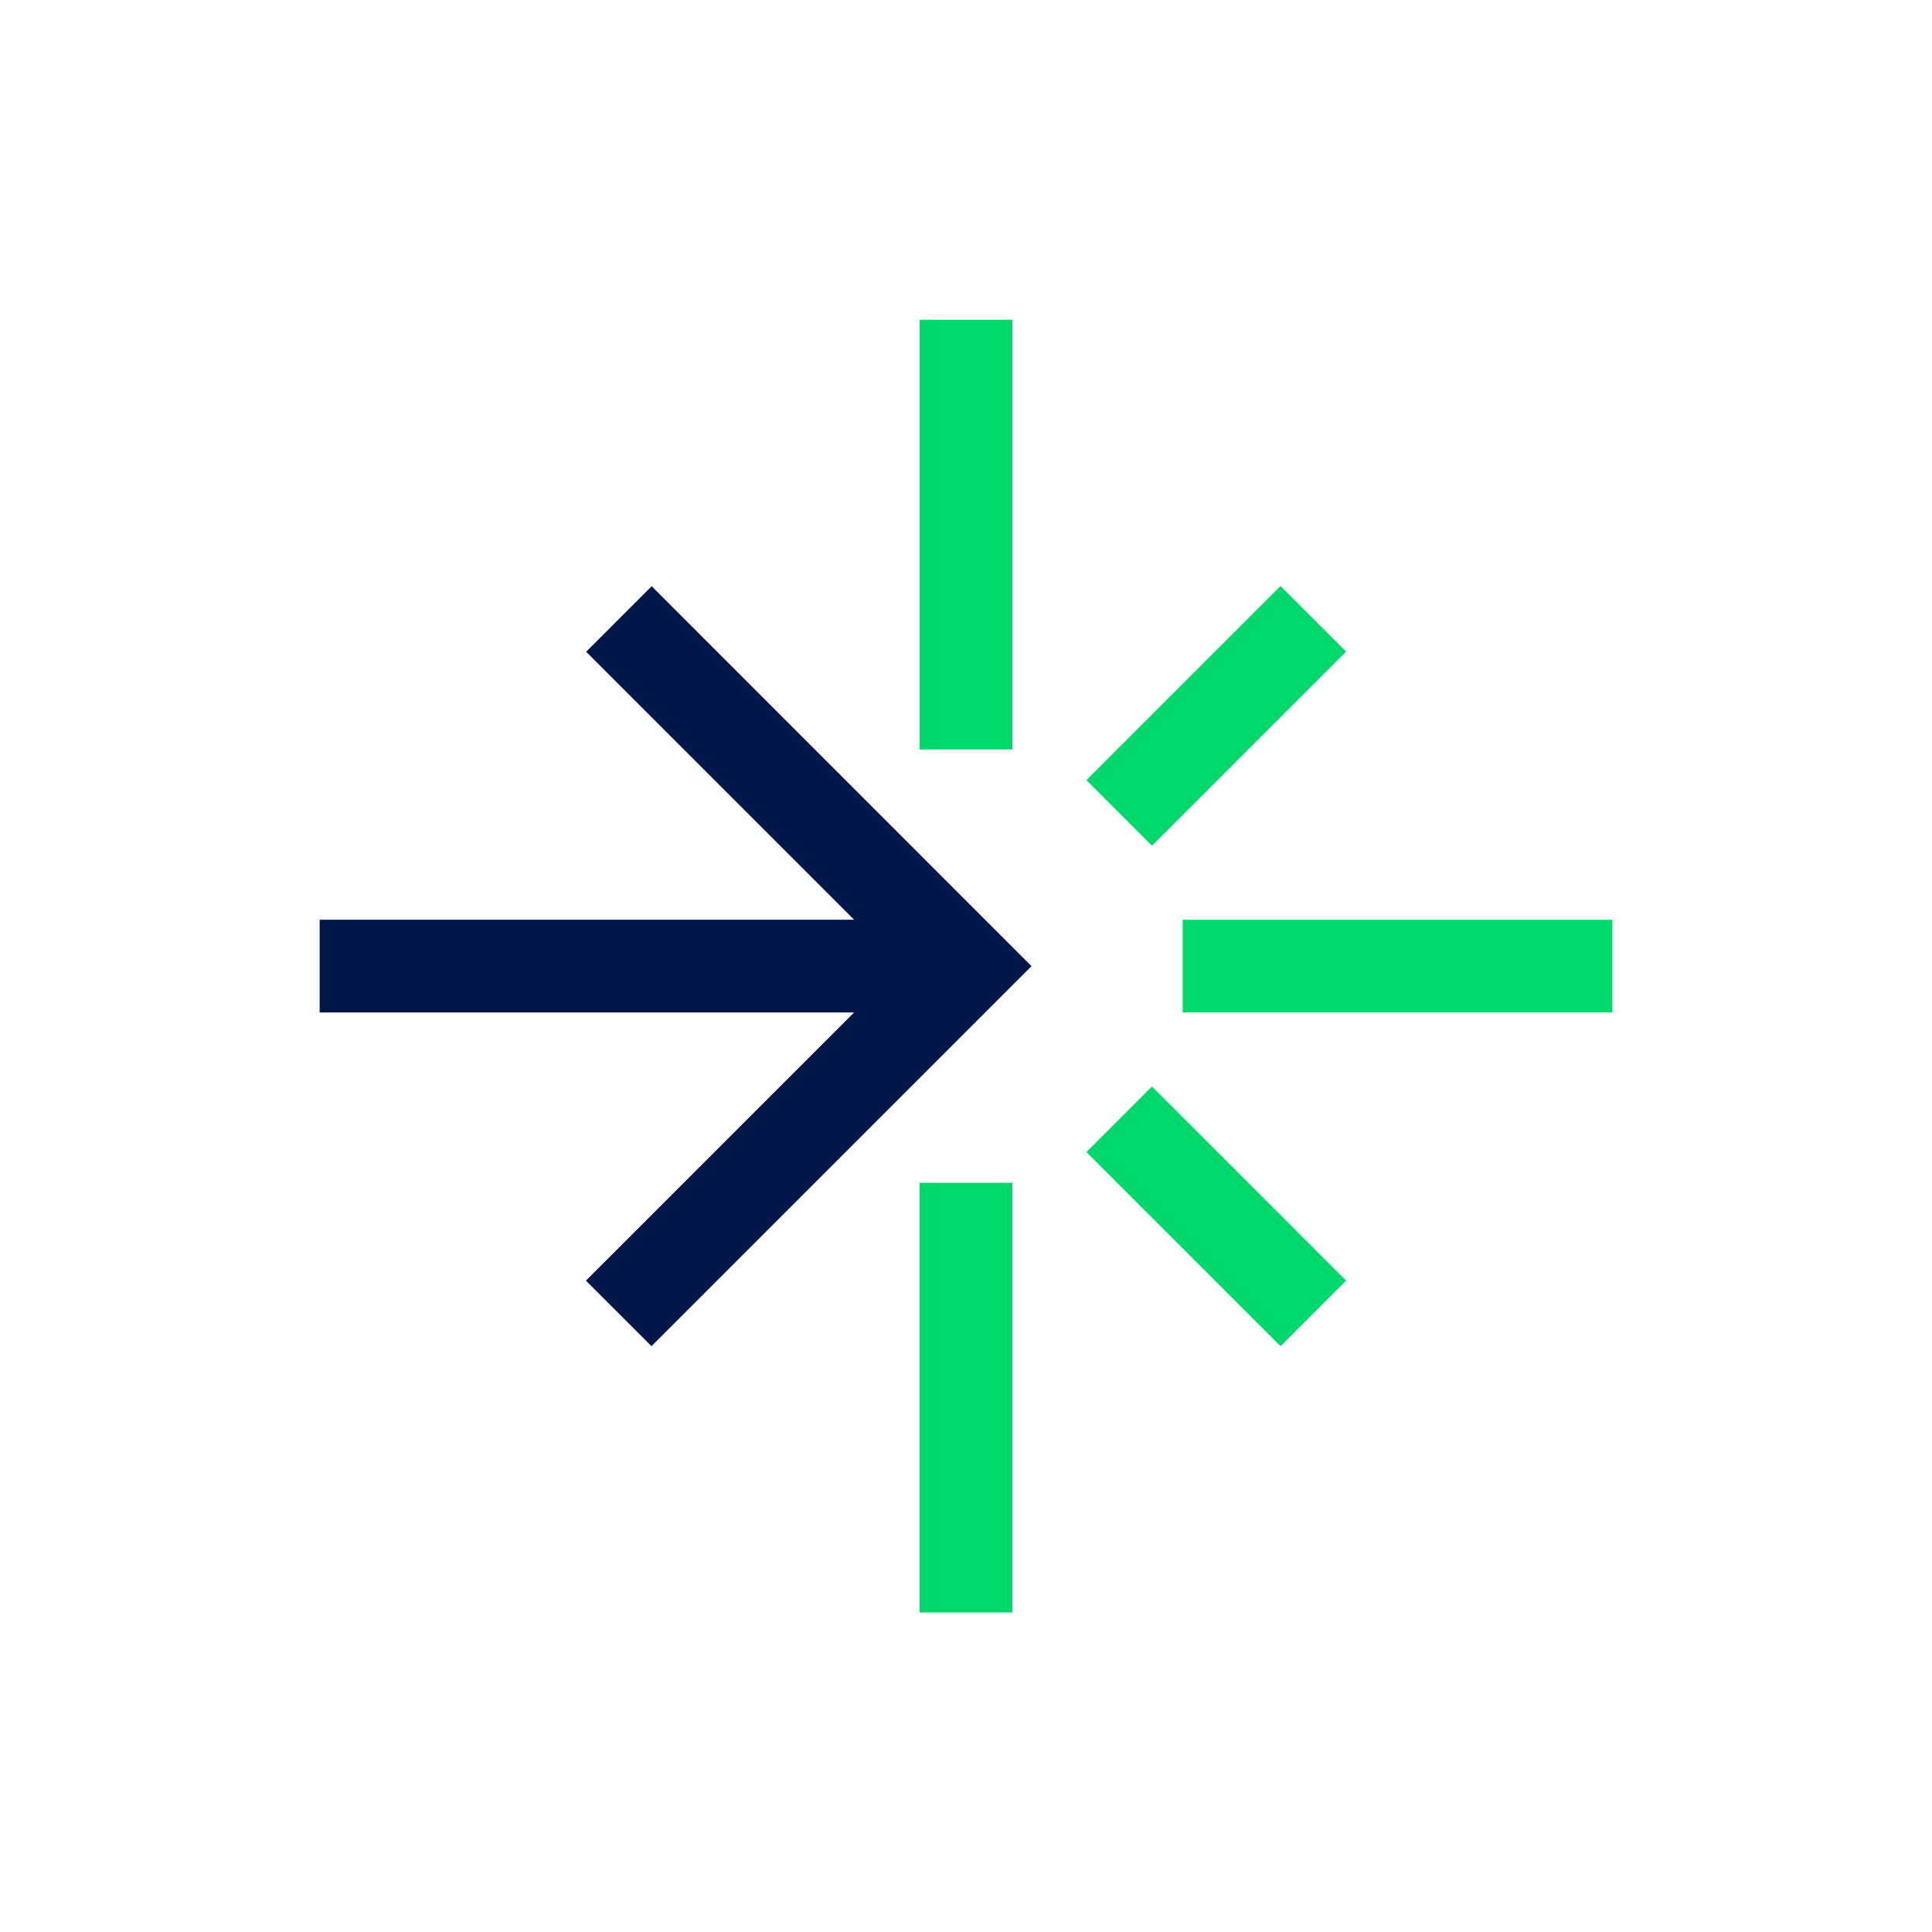
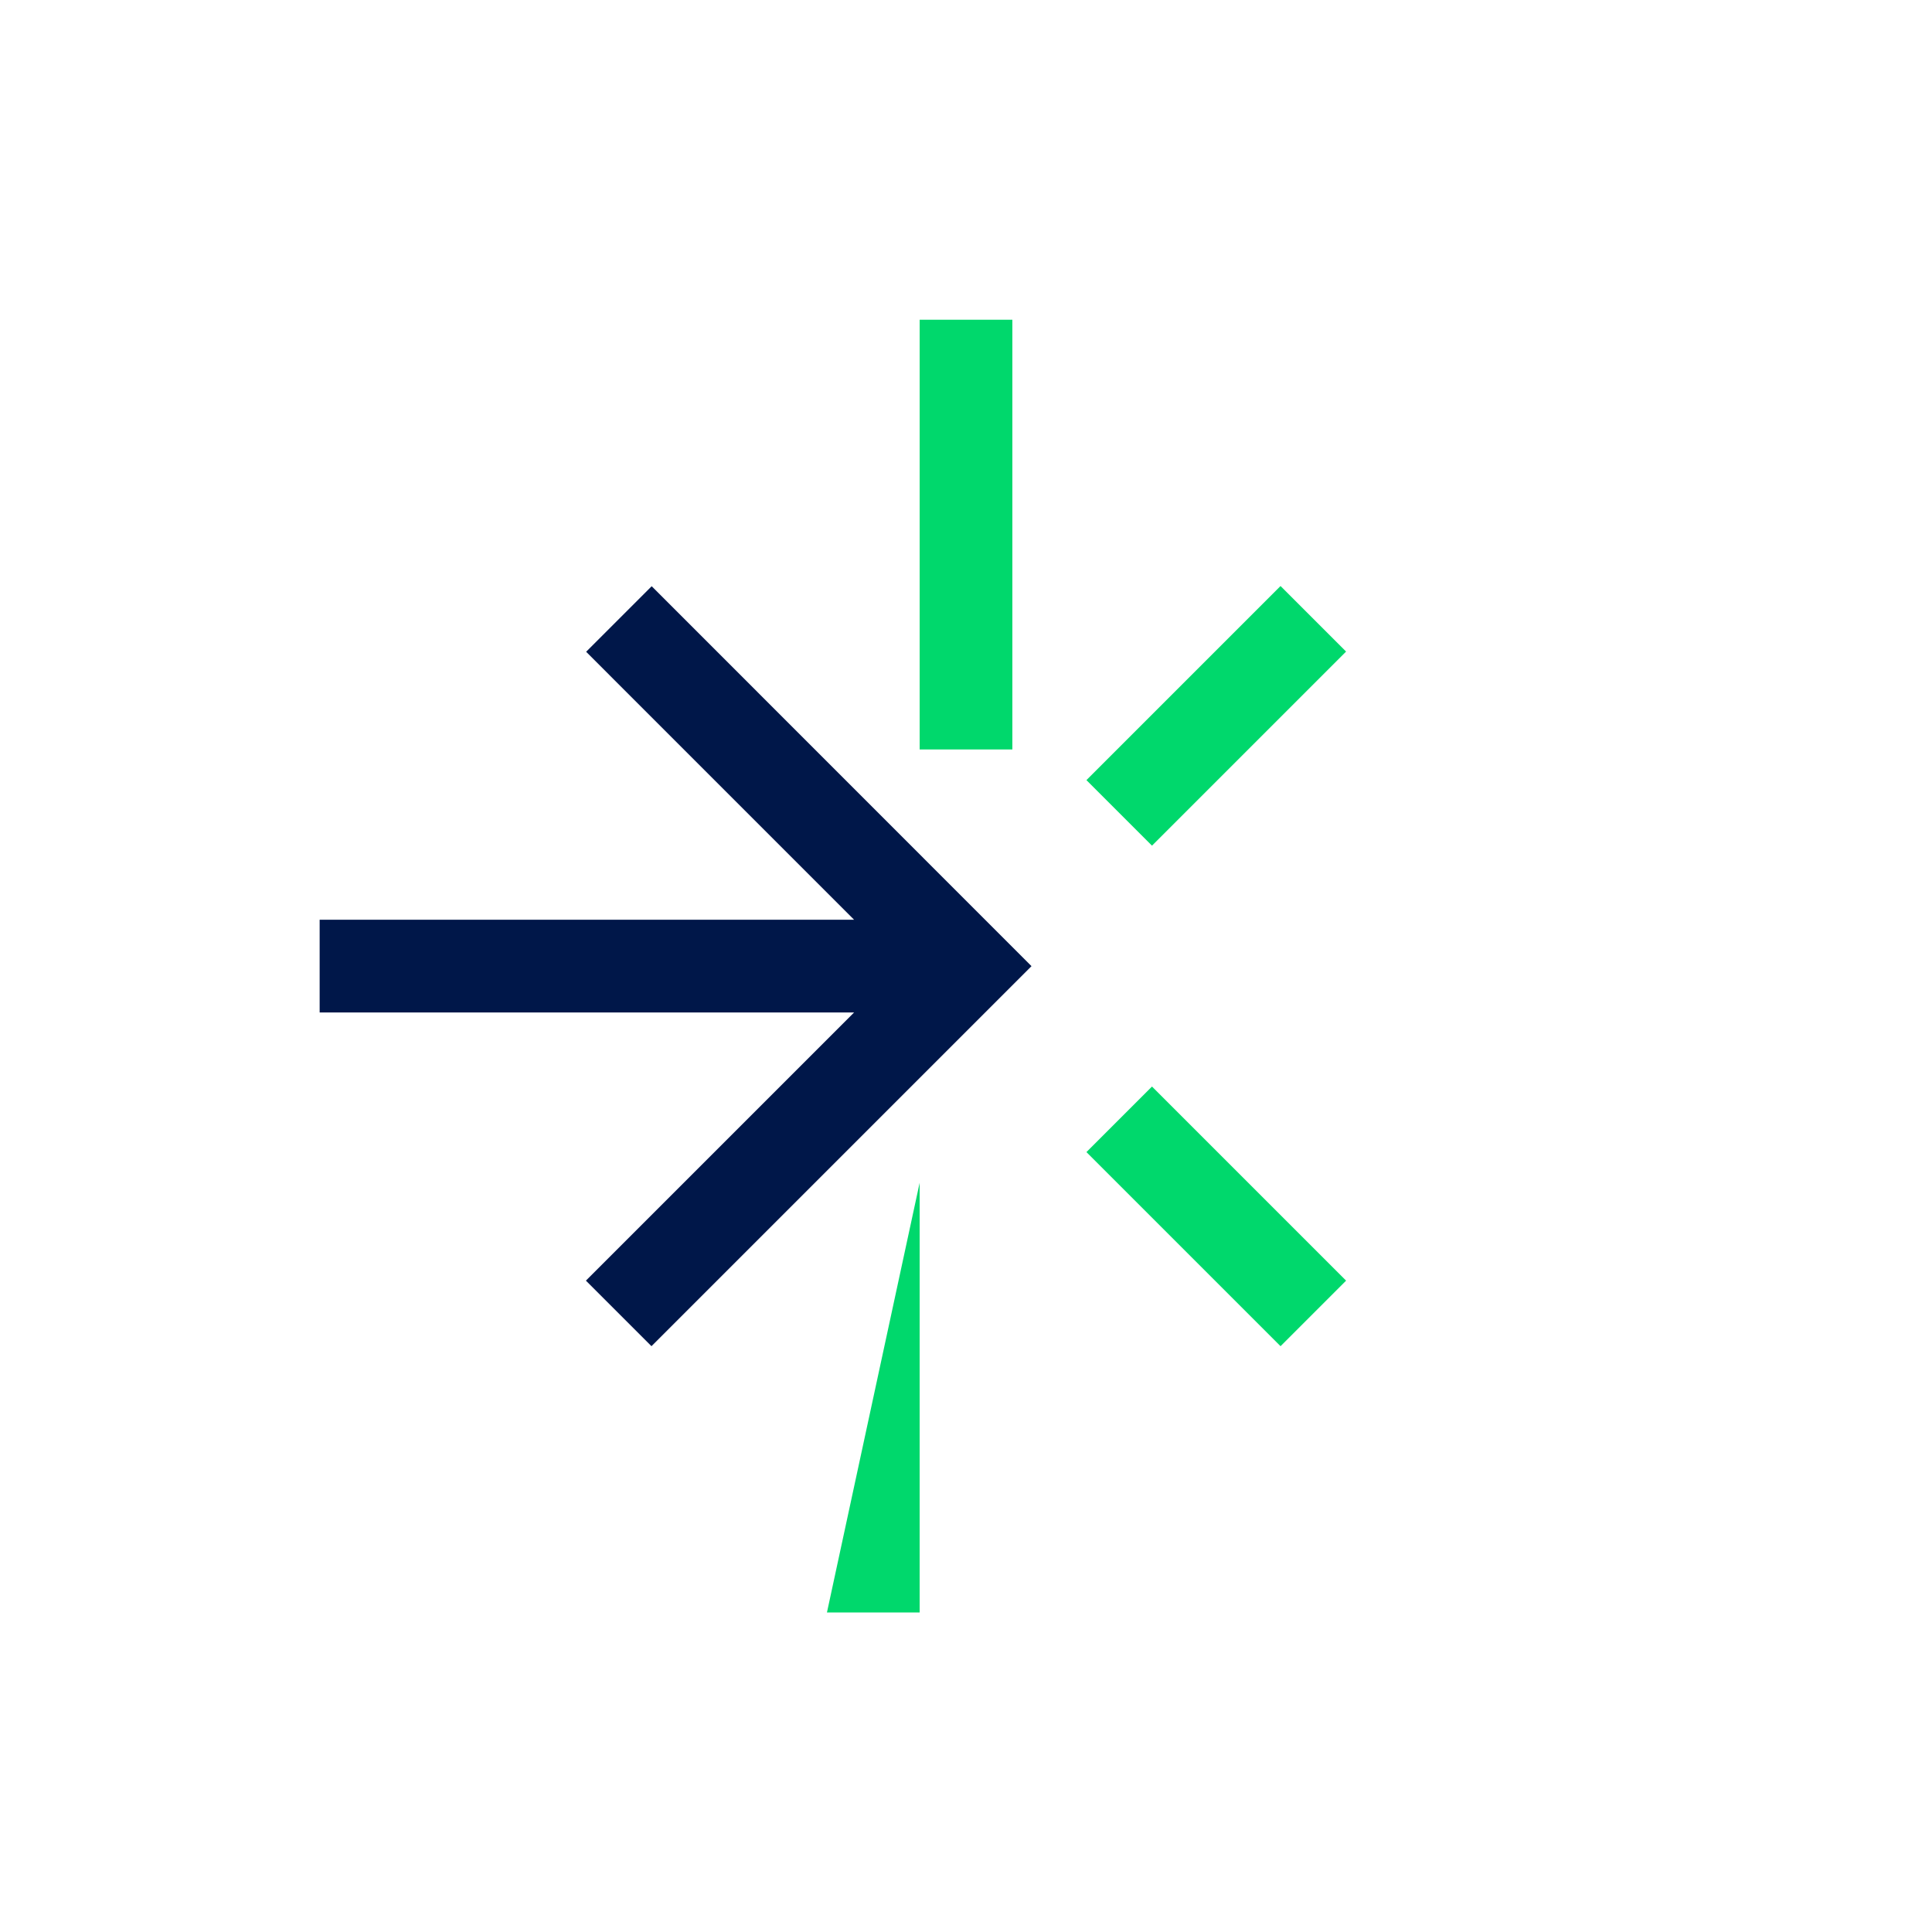
<svg xmlns="http://www.w3.org/2000/svg" viewBox="0 0 1329.89 1329.89">
  <defs>
    <style>.cls-3{fill:#00d86c}</style>
  </defs>
  <g id="Layer_2" data-name="Layer 2">
    <g id="Layer_1-2" data-name="Layer 1">
-       <path d="M0 0h1329.89v1329.89H0z" style="fill:none" />
      <path d="M710.03 665.05 448.44 926.64l-45.13-45.12 184.61-184.6H220.03v-63.81h367.89L403.47 448.65l45.12-45.12 261.44 261.52z" style="fill:#001749" />
-       <path d="M633.05 220.1h63.81v295.78h-63.81zM633.04 814.16h63.81v295.78h-63.81z" class="cls-3" />
+       <path d="M633.05 220.1h63.81v295.78h-63.81zM633.04 814.16v295.78h-63.81z" class="cls-3" />
      <path d="M805.31 742.81h63.81v188.96h-63.81z" class="cls-3" transform="rotate(-45 837.206 837.288)" />
-       <path d="M814.09 633.12h295.78v63.81H814.09z" class="cls-3" />
      <path d="M742.74 460.85h188.95v63.81H742.74z" class="cls-3" transform="rotate(-45 837.207 492.758)" />
    </g>
  </g>
</svg>